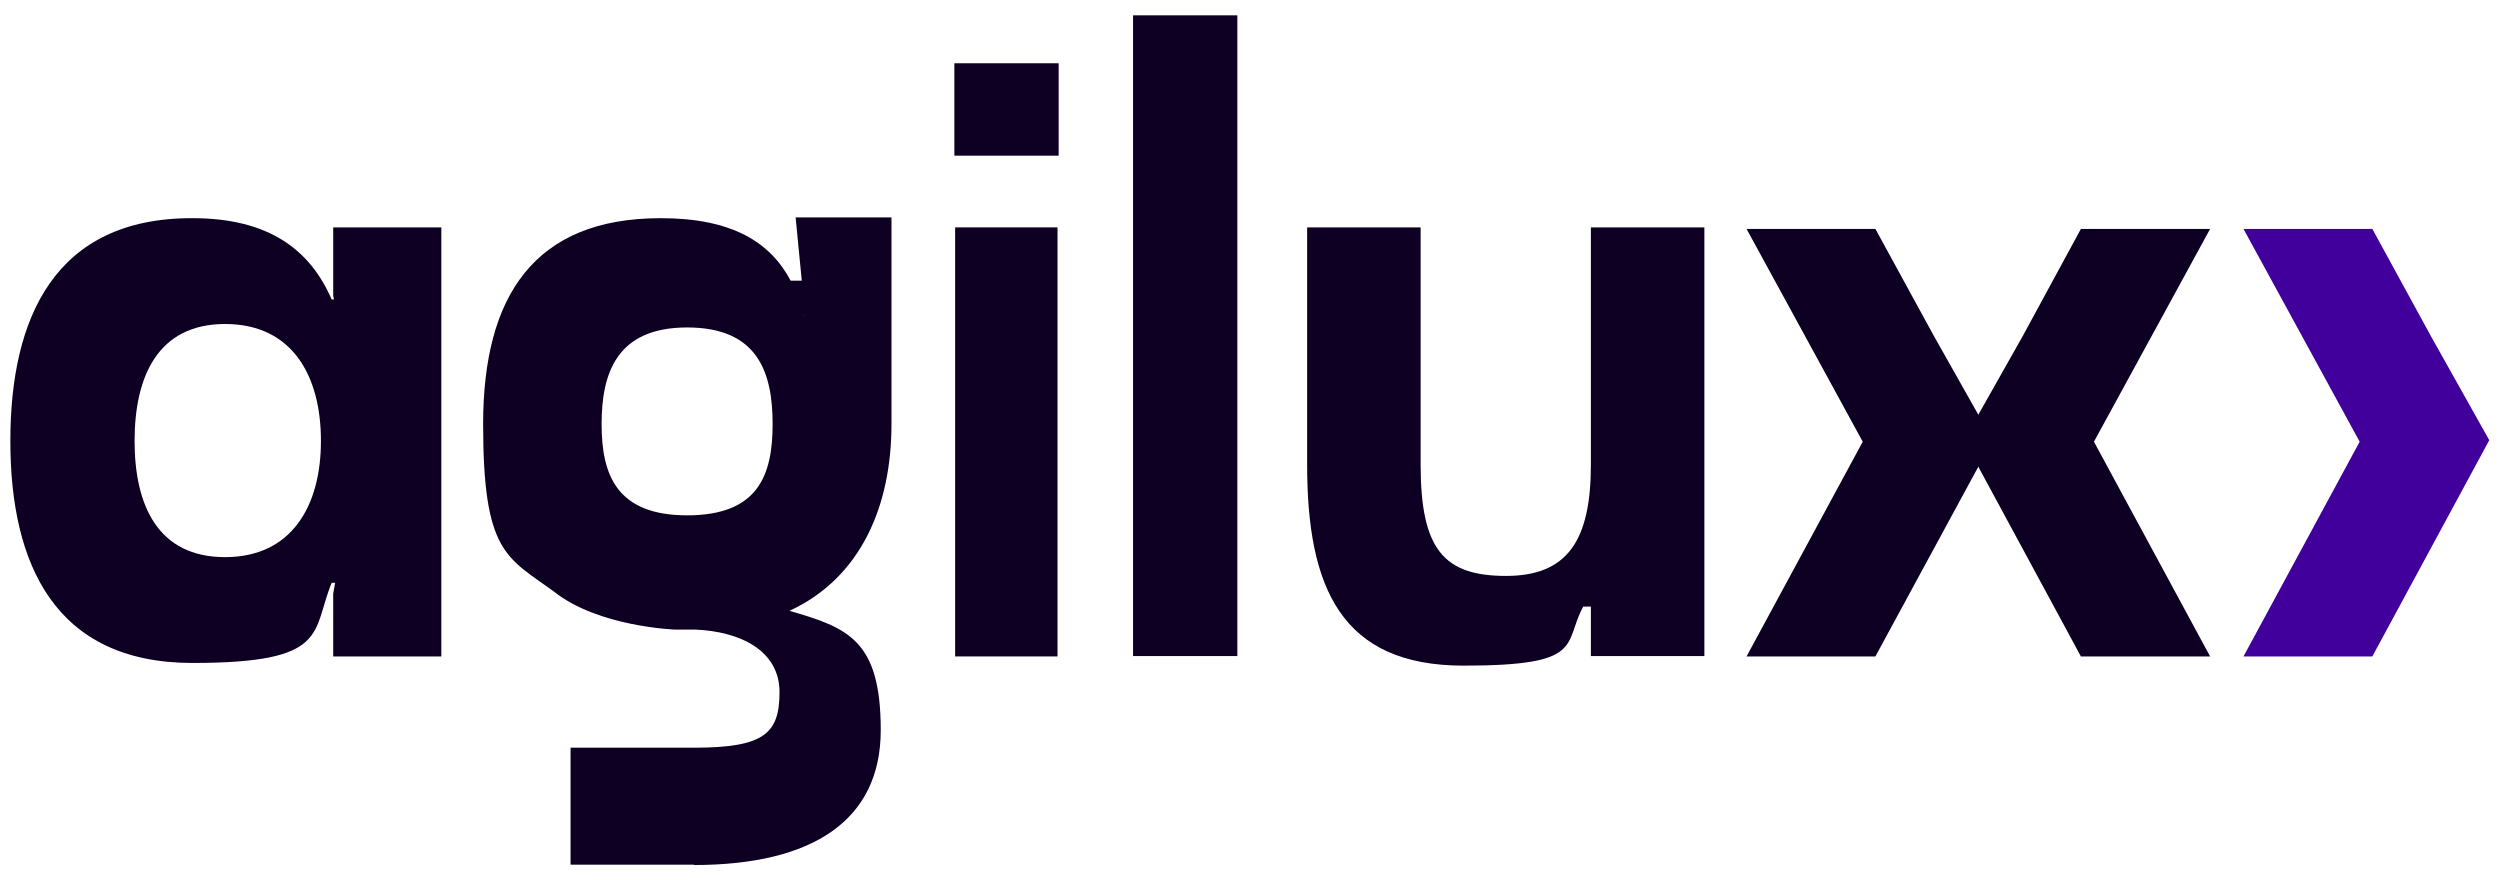
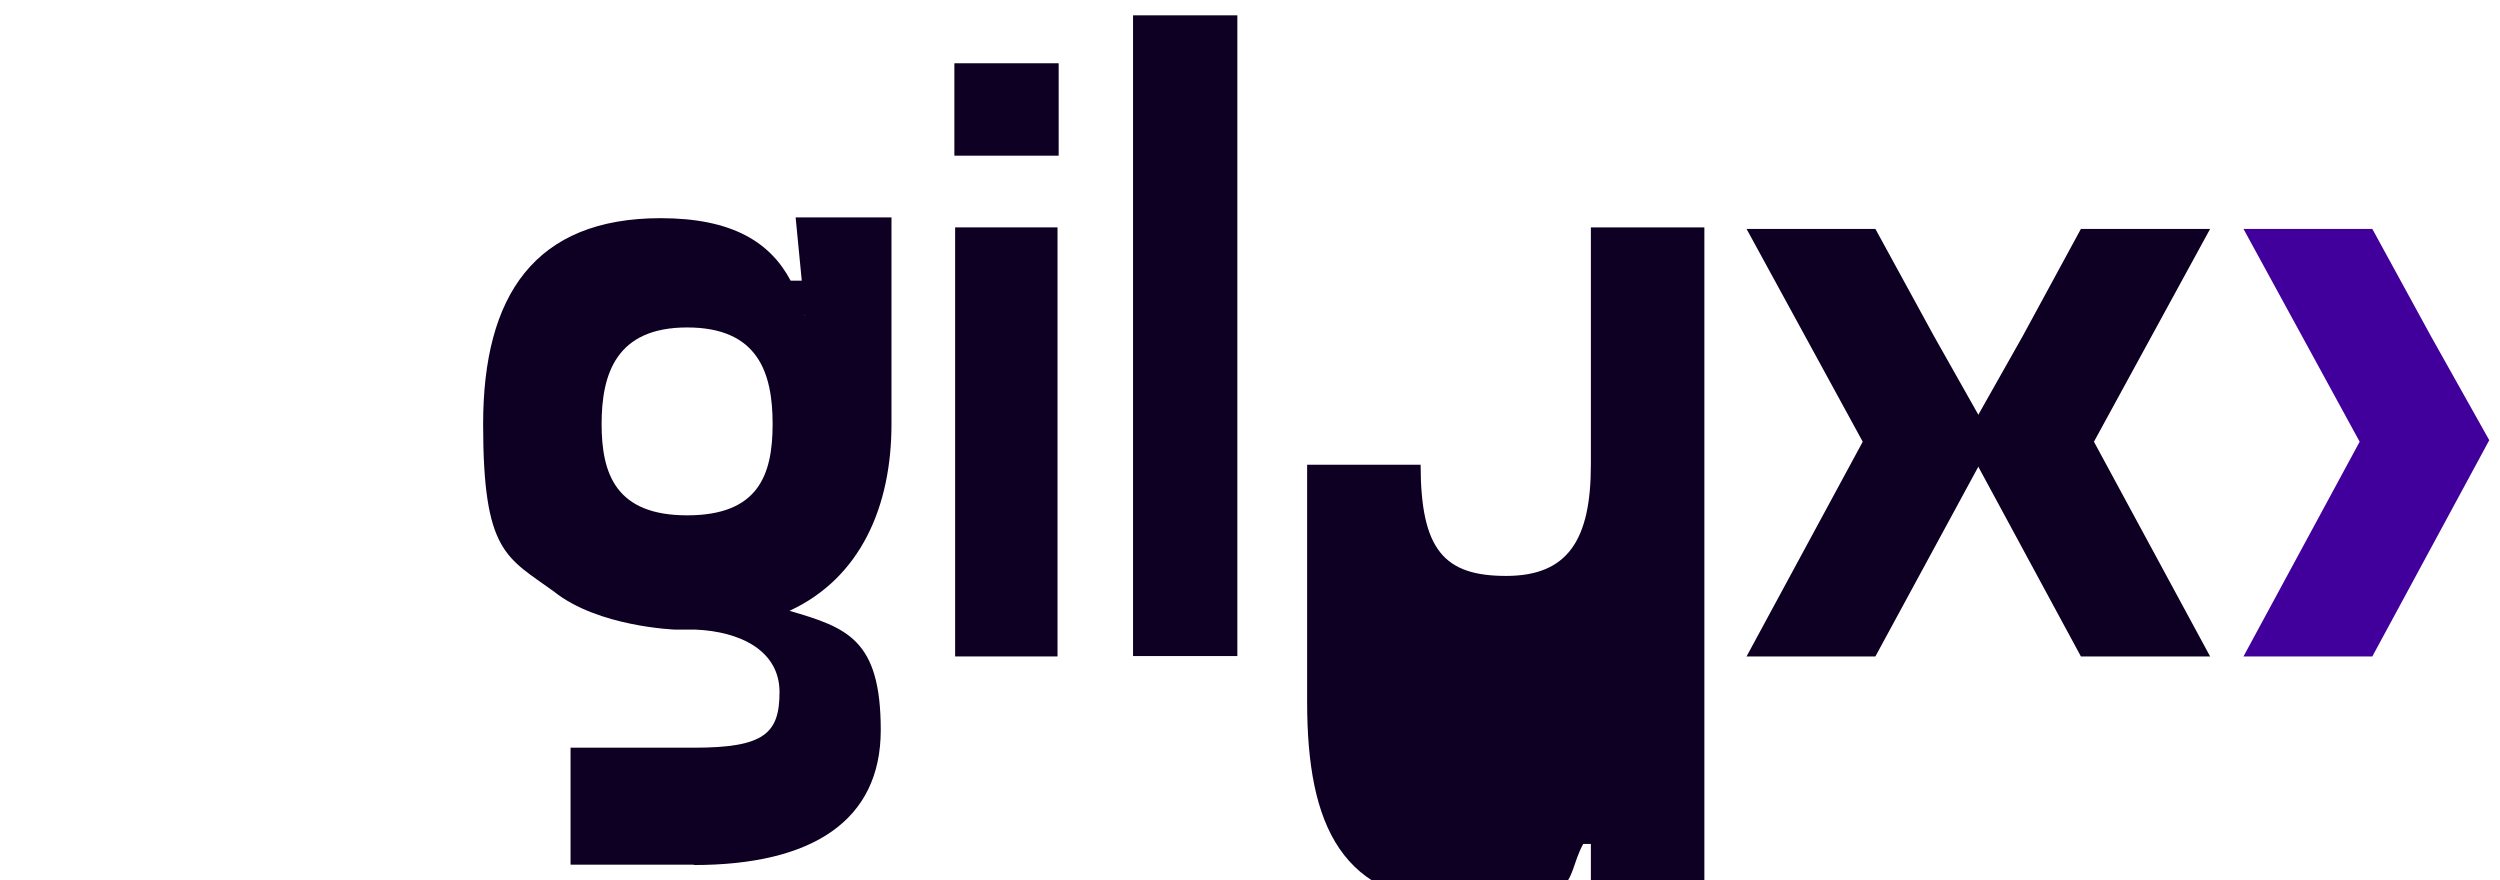
<svg xmlns="http://www.w3.org/2000/svg" version="1.1" viewBox="0 0 652 229.6">
  <defs>
    <style>
      .cls-1 {
        fill: none;
      }

      .cls-2 {
        fill: #0d0023;
      }

      .cls-3 {
        fill: #41009c;
      }

      .cls-4 {
        clip-path: url(#clippath-1);
      }

      .cls-5 {
        clip-path: url(#clippath);
      }
    </style>
    <clipPath id="clippath">
      <rect class="cls-1" width="652" height="229.6" />
    </clipPath>
    <clipPath id="clippath-1">
      <rect class="cls-1" width="652" height="229.6" />
    </clipPath>
  </defs>
  <g>
    <g id="Calque_1">
      <polygon class="cls-2" points="504.4 87.7 519.7 114.8 489.1 171.2 455.5 171.2 485.8 115.2 455.5 59.7 489.1 59.7 504.4 87.7" />
      <polygon class="cls-2" points="527.5 87.7 512.2 114.8 542.7 171.2 576.4 171.2 546.1 115.2 576.4 59.7 542.7 59.7 527.5 87.7" />
      <polygon class="cls-3" points="634 87.7 649.2 114.8 618.7 171.2 585.1 171.2 615.4 115.2 585.1 59.7 618.7 59.7 634 87.7" />
      <g class="cls-5">
-         <path class="cls-2" d="M58.7,145.3c-17.6,0-23.6-13.6-23.6-30.3s6-30.5,23.6-30.5,25,13.6,25,30.5-7.6,30.3-25,30.3M115.1,59.3h-28.2v17.8l.2,1h-.6c-5.6-12.9-16.3-21.2-36.3-21.2C14.3,56.8,2.7,82.9,2.7,115s11.6,57.9,47.5,57.9,31-8,36.3-20.9h.9l-.5,2.8v16.4h28.2c0-2.2,0-4.3,0-6.4v-99.1c0-2.1,0-4.2,0-6.4" />
-       </g>
+         </g>
      <rect class="cls-2" x="249.1" y="59.3" width="26.7" height="111.9" />
      <rect class="cls-2" x="295.5" y="4" width="27.2" height="167.1" />
      <g class="cls-4">
-         <path class="cls-2" d="M414.9,121.2c0,19.6-6,29-22.1,29s-22.3-6.7-22.3-29v-61.9h-29.6v61.9c0,32.1,8.9,52.4,40.8,52.4s25.9-5.6,31.2-15.4h2v12.9h29.6V59.3h-29.6v61.9Z" />
+         <path class="cls-2" d="M414.9,121.2c0,19.6-6,29-22.1,29s-22.3-6.7-22.3-29h-29.6v61.9c0,32.1,8.9,52.4,40.8,52.4s25.9-5.6,31.2-15.4h2v12.9h29.6V59.3h-29.6v61.9Z" />
        <path class="cls-2" d="M209.8,82l.2.4q-.2-.2-.2-.4M179.2,85.4c18.5,0,22.3,11.8,22.3,25.2s-3.8,23.8-22.3,23.8-22.3-10.7-22.3-23.8,3.8-25.2,22.3-25.2M180.9,225.6c31,0,48.8-11.6,48.8-35.2s-8.7-26.7-23.8-31.1c18.6-8.6,26.6-27.3,26.6-48.7v-53.9h-25l1.6,16.5h-2.9c-5.3-10-15.2-16.3-33.9-16.3-32.8,0-46.3,20.1-46.3,53.7s6.1,34.7,18.5,43.7h0c11.5,9.2,31.6,9.9,31.6,9.9,1.4,0,2.9,0,4.3,0h.2c.3,0,.5,0,.8,0,11.7.5,21.9,5.5,21.9,16.3s-4,14.5-22.3,14.5h-32.2v30.5h32.2Z" />
      </g>
      <rect class="cls-2" x="248.9" y="16.5" width="27.2" height="24.1" />
    </g>
  </g>
</svg>